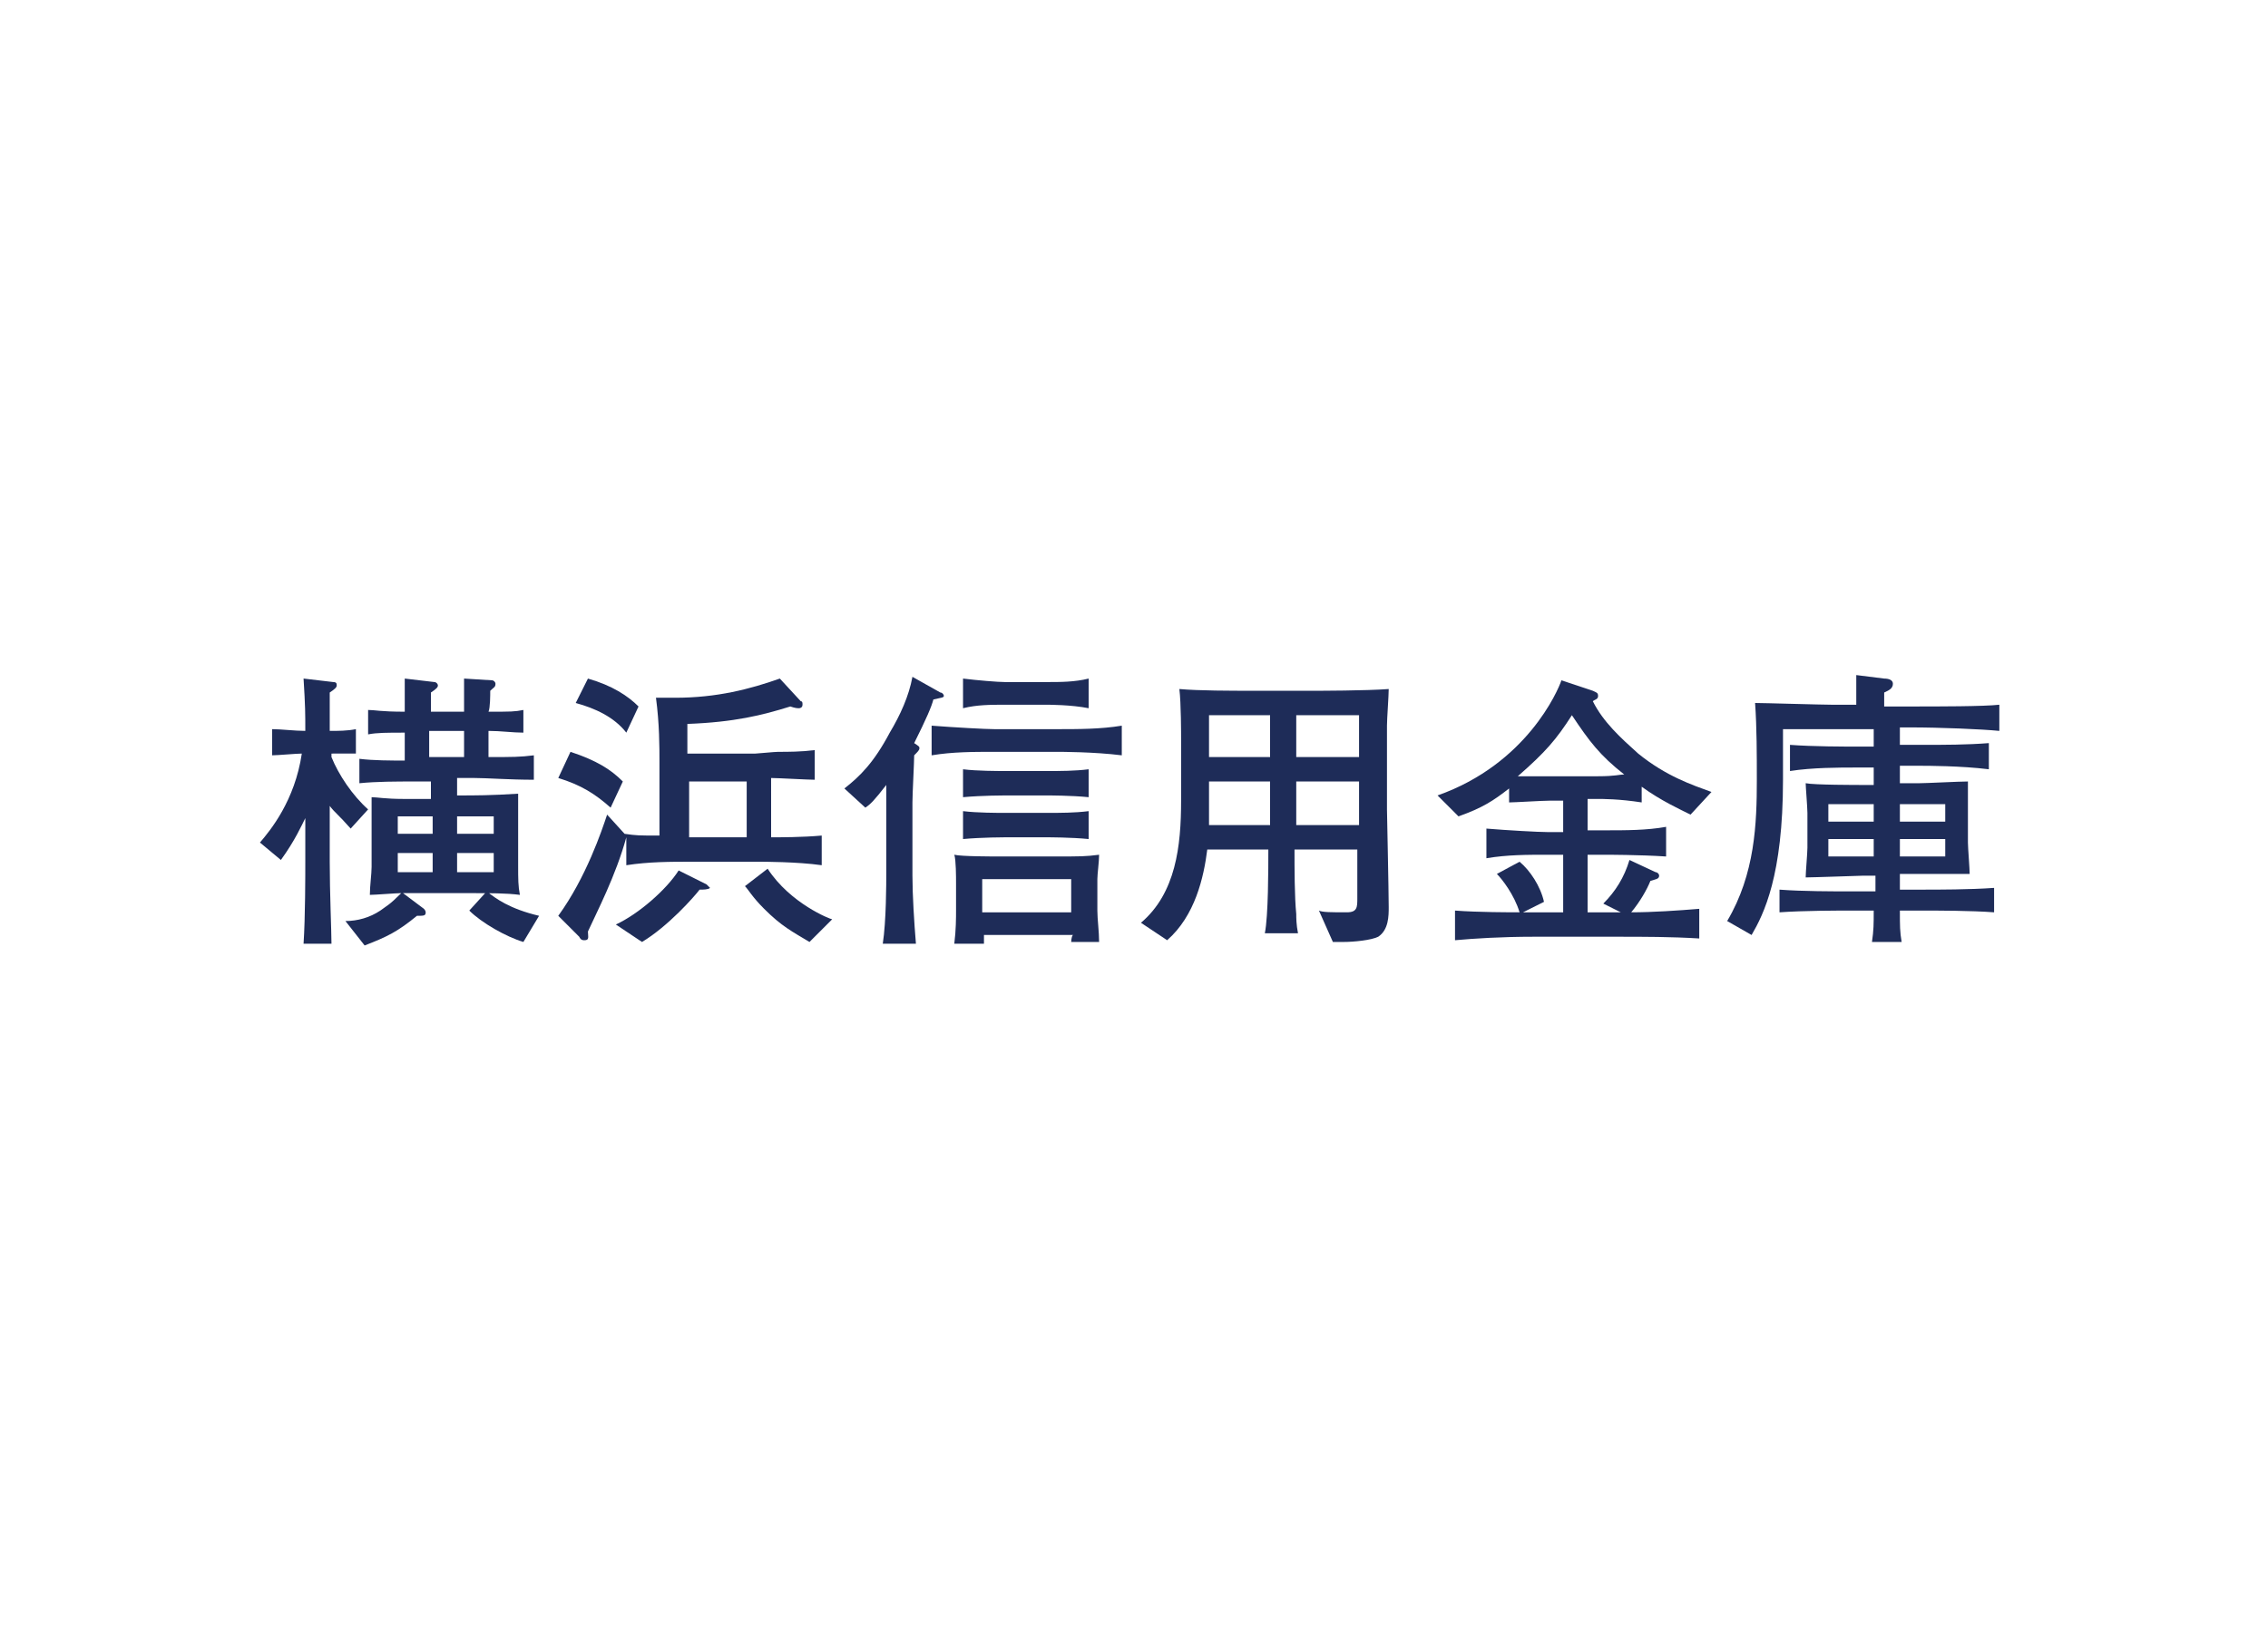
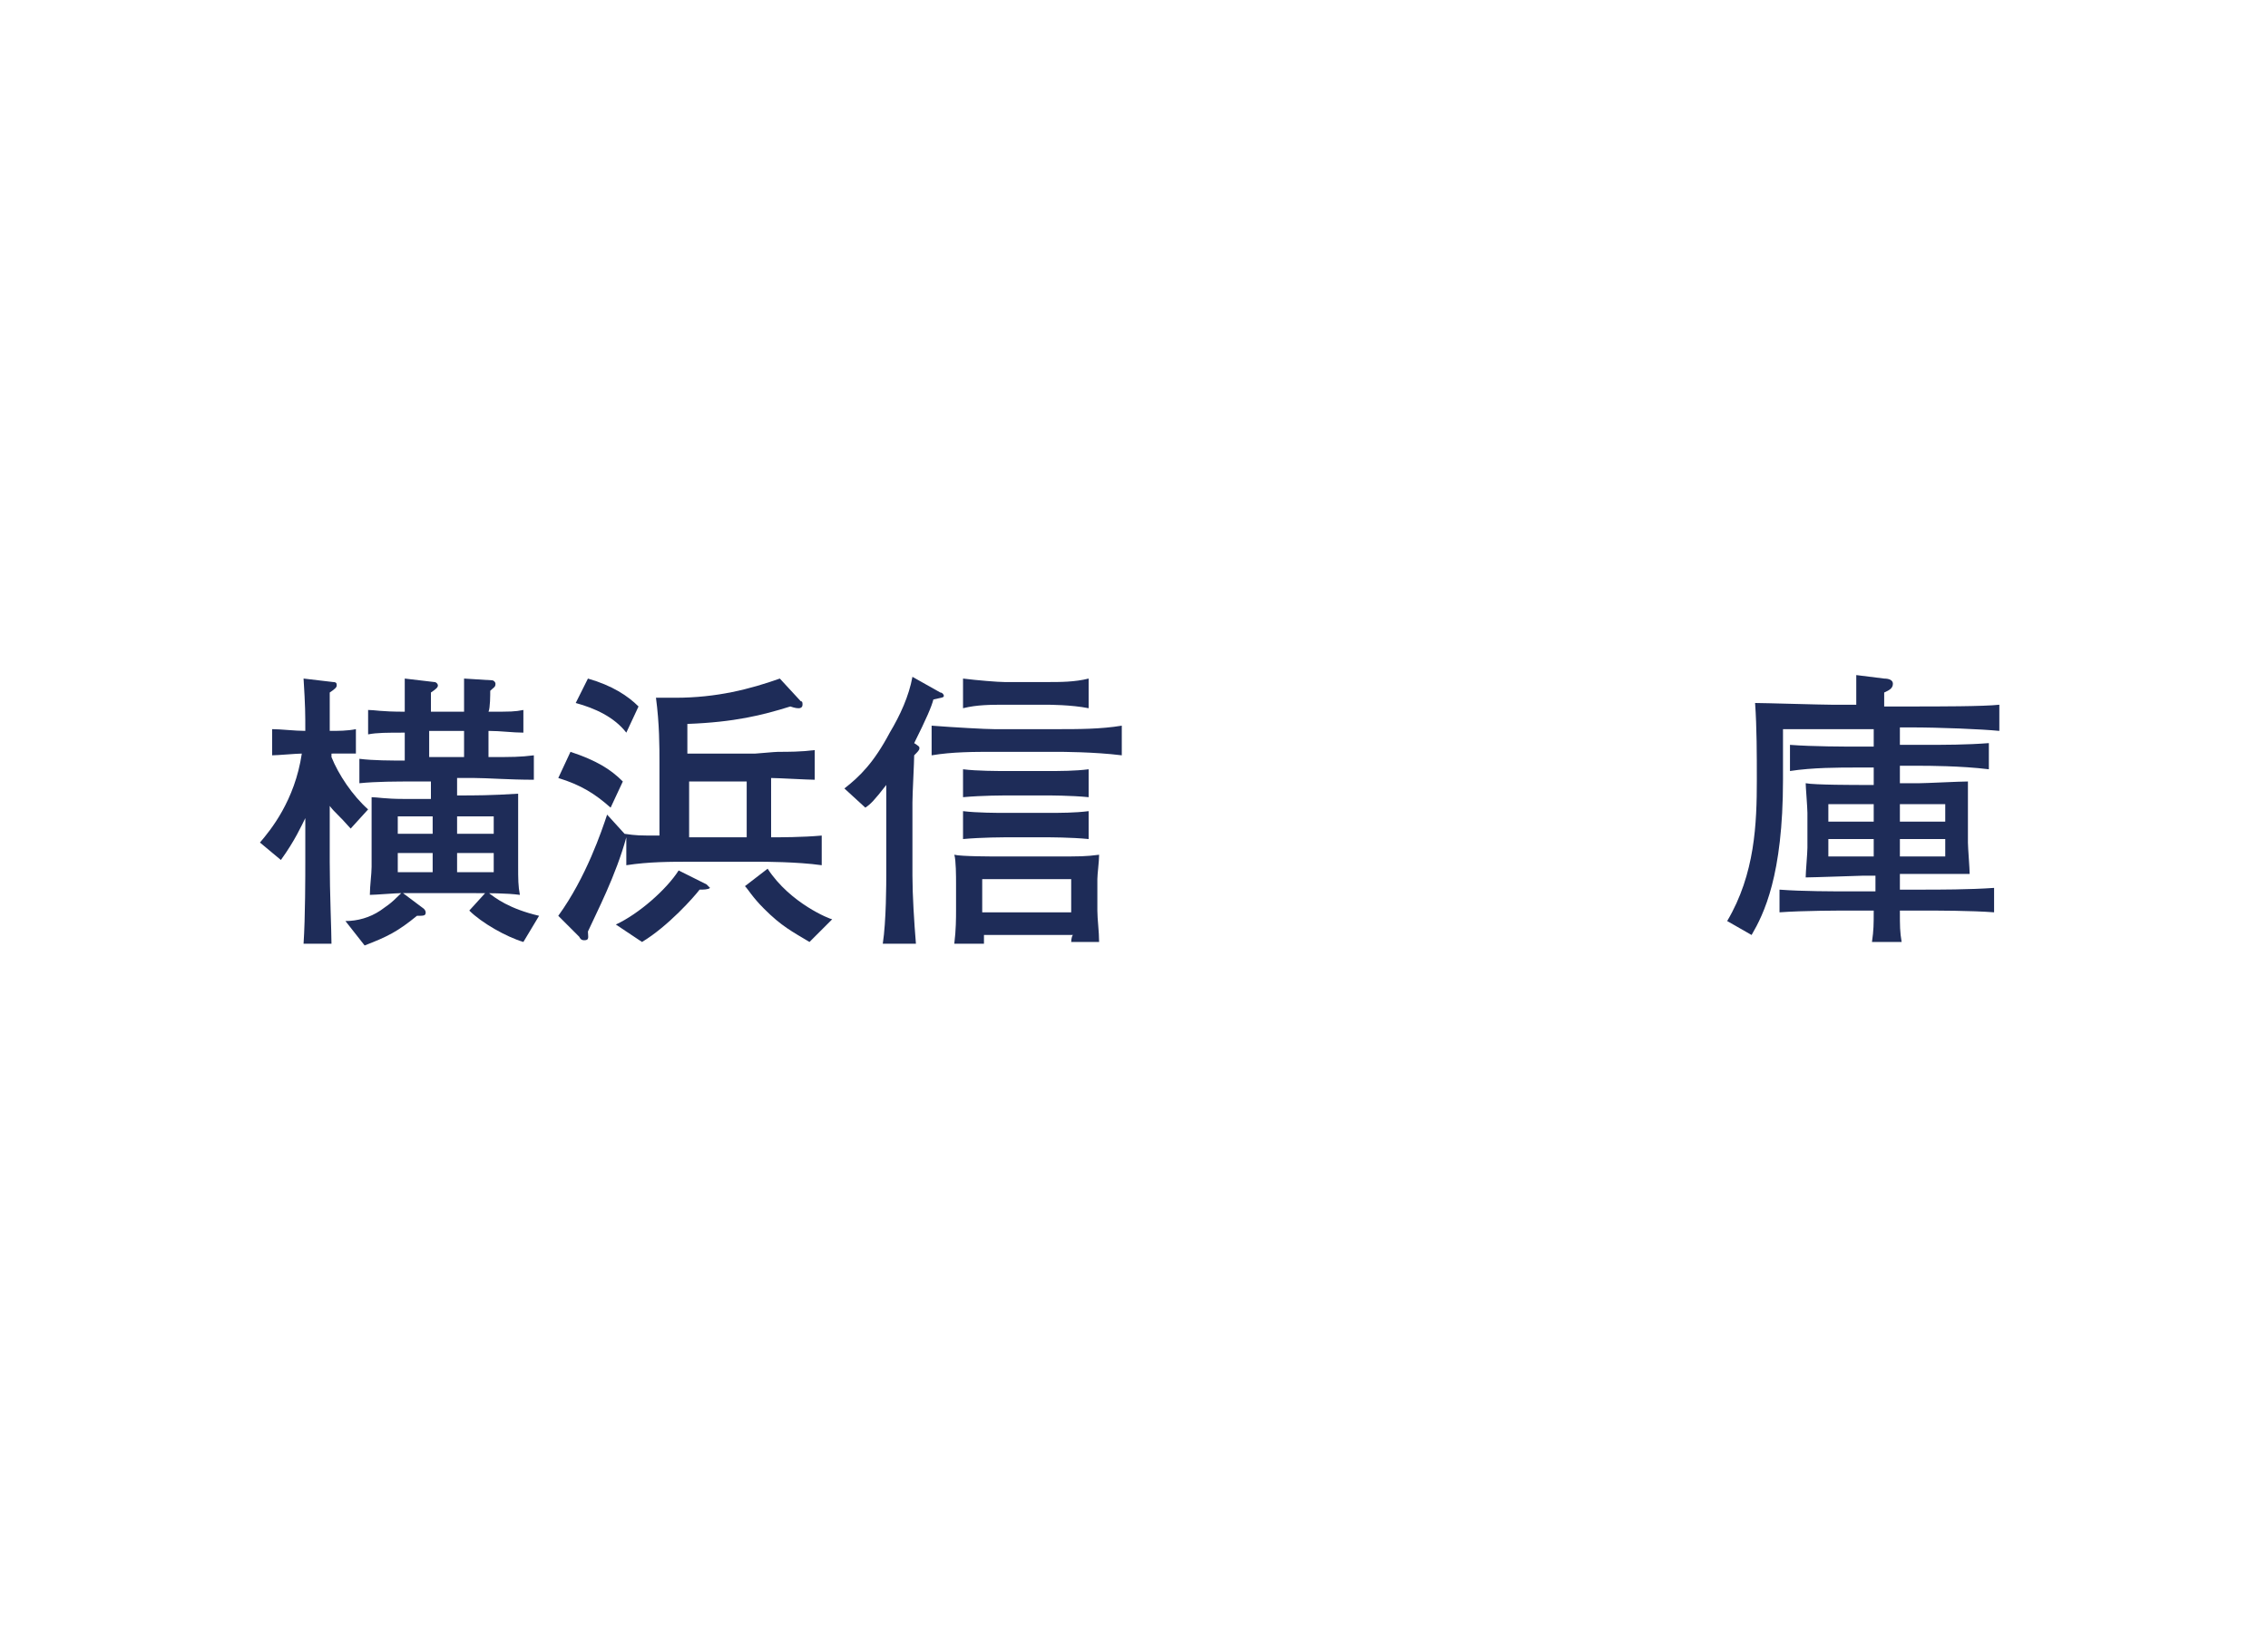
<svg xmlns="http://www.w3.org/2000/svg" width="130" height="94" version="1.1" id="tsusan" x="0px" y="0px" viewBox="0 0 130 94" style="enable-background:new 0 0 130 94;" xml:space="preserve">
  <style type="text/css">
	.st0{display:none;}
	.st1{display:inline;fill:#1E2C58;}
	.st2{enable-background:new    ;}
	.st3{fill:#1E2C58;}
</style>
  <g class="st0">
    <path class="st1" d="M37.9,45.4c-0.3-0.8-0.8-2.2-1.8-3.4l1.6-0.6c1.2,1.6,1.5,2.6,1.8,3.4L37.9,45.4z M48.8,42.4   c-0.9,2.9-1.8,4.8-2.9,6.3c-1,1.3-3.5,3.6-5.9,4.5l-1.5-1.4c0.7-0.2,1.8-0.4,3.5-1.7c1.5-1.1,3.1-2.6,4.2-5.4   c0.9-2.3,0.9-3.4,0.9-4l1.9,0.8c0.3,0.1,0.5,0.2,0.5,0.4C49.4,42,49.2,42.2,48.8,42.4z M42,44.6c-0.2-1.4-1.2-2.8-1.7-3.5l1.6-0.5   c0.6,0.7,1.4,2.1,1.7,3.5L42,44.6z" />
    <path class="st1" d="M59.5,47.6h-3.9c-0.2,0-2.7,0-4.4,0.2V46c1.3,0.2,2.8,0.2,4.4,0.2h3.9c1.5,0,3,0,4.4-0.2v1.8   C62.5,47.6,60.5,47.6,59.5,47.6z" />
-     <path class="st1" d="M76.7,45.3c-0.1,2.2-0.2,4.3-1.7,6.1c-1.3,1.6-2.7,2.3-3.3,2.6l-1.4-1c4.4-2,4.7-4.2,4.8-7.6H71v1   c0,1.6,0.1,2.4,0.2,3.1h-1.8c0.1-0.6,0.2-2.8,0.2-3.3v-0.9c-1.8,0.1-2.3,0.1-3.6,0.1v-1.6c1,0.1,2.6,0.1,3.6,0.1v-0.3   c0-1.6-0.1-2.1-0.2-3.3l1.6,0.2c0.3,0,0.5,0.1,0.5,0.3s-0.3,0.4-0.5,0.5c0,0.5,0,1.1,0,2.7h4.1c0-1-0.1-3-0.3-4l1.7,0.2   c0.5,0.1,0.6,0.1,0.6,0.3c0,0.1,0,0.2-0.5,0.5c0,0.6,0,0.8,0.1,3c1.8,0,2.5-0.1,3.1-0.1v1.6C79.1,45.4,78.5,45.4,76.7,45.3   L76.7,45.3z" />
-     <path class="st1" d="M83.6,52.8c0,0.1-0.1,0.3-0.2,0.4c0,0.1-0.1,0.1-0.2,0.1s-0.2-0.1-0.4-0.4L82,51.2c2.6-0.4,8.6-3,11.8-7.1   l0.7,1.6C91.2,49.6,85.9,51.8,83.6,52.8z M85.9,44.1c-1.1-1.1-2.8-2-3.7-2.3l0.9-1.5c2.5,1.2,3.3,1.9,3.7,2.3L85.9,44.1z" />
  </g>
  <g class="st2">
    <path class="st3" d="M20.1,47.5c-0.7-0.8-0.9-0.9-1.2-1.3v3.2c0,1.8,0.1,4,0.1,4.7h-1.6c0.1-1.5,0.1-4,0.1-4.7v-2.5   c-0.2,0.4-0.6,1.3-1.4,2.4l-1.2-1c0.6-0.7,2-2.4,2.4-5.1c-0.3,0-1.4,0.1-1.7,0.1v-1.5c0.5,0,1.3,0.1,1.9,0.1c0-1,0-1.4-0.1-3   l1.7,0.2c0.2,0,0.2,0.1,0.2,0.2c0,0.1-0.1,0.2-0.4,0.4c0,1.2,0,1.5,0,2.2c0.5,0,1,0,1.5-0.1v1.4c-0.3,0-0.4,0-1.3,0H19   c0,0.1,0,0.1,0,0.2c0.4,1,1.2,2.2,2.1,3L20.1,47.5z M27.2,44.6h-1v1c1.1,0,1.9,0,3.5-0.1c0,0.4,0,1.5,0,1.8v2.3   c0,0.8,0,1.2,0.1,1.7c-0.8-0.1-1.6-0.1-3.1-0.1h-2.5c-0.4,0-0.5,0-1.1,0l1.2,0.9c0.1,0.1,0.1,0.2,0.1,0.2c0,0.2-0.1,0.2-0.5,0.2   c-1.1,0.9-1.7,1.2-3,1.7l-1.1-1.4c0.7,0,1.4-0.2,2-0.6c0.4-0.3,0.5-0.3,1.2-1c-0.3,0-1.5,0.1-1.8,0.1c0-0.5,0.1-1.2,0.1-1.6v-2   c0-0.4,0-1.6,0-2c0.3,0,0.8,0.1,1.8,0.1h1.6v-1h-0.9c-1.1,0-2.2,0-3.2,0.1v-1.4c0.8,0.1,1.8,0.1,2.6,0.1V42c-1,0-1.6,0-2.1,0.1   v-1.4c0.4,0,0.7,0.1,2.1,0.1c0-0.9,0-1,0-1.9l1.7,0.2c0.1,0,0.2,0.1,0.2,0.2s-0.1,0.2-0.4,0.4c0,0.5,0,0.9,0,1.1h1.9   c0-0.2,0-0.5,0-0.7c0-0.9,0-1,0-1.2l1.6,0.1c0.1,0,0.2,0.1,0.2,0.2c0,0.2-0.1,0.2-0.3,0.4c0,0.2,0,1-0.1,1.2c1.3,0,1.5,0,2-0.1V42   c-0.6,0-1.3-0.1-2-0.1v1.5c1.4,0,1.8,0,2.6-0.1v1.4C29.2,44.7,27.9,44.6,27.2,44.6z M24.8,46.8h-2v1h2V46.8z M24.8,48.9h-2V50h2   V48.9z M26.6,41.9h-2v1.5h2V41.9z M28.3,46.8h-2.1v1h2.1V46.8z M28.3,48.9h-2.1V50h2.1V48.9z M30,54c-1-0.3-2.4-1.1-3.1-1.8l1-1.1   c0.5,0.4,1.3,1,3,1.4L30,54z" />
    <path class="st3" d="M35,46.3c-0.9-0.8-1.7-1.3-3-1.7l0.7-1.5c1.5,0.5,2.3,1,3,1.7L35,46.3z M43.5,49.4h-3.8c-1.3,0-2.5,0-3.8,0.2   V48c-0.6,2.2-1.7,4.3-2.2,5.4c0,0.3,0.1,0.5-0.2,0.5c-0.1,0-0.2,0-0.3-0.2l-1.2-1.2c1.6-2.2,2.5-4.9,2.8-5.8l1,1.1   c0.7,0.1,0.8,0.1,2,0.1v-4.2c0-0.9,0-2.2-0.2-3.7c0.3,0,0.6,0,1.1,0c2.4,0,4.3-0.5,6-1.1l1.2,1.3c0.1,0,0.1,0.1,0.1,0.2   c0,0.2-0.2,0.2-0.2,0.2c-0.1,0-0.2,0-0.5-0.1c-1.6,0.5-3.2,0.9-5.9,1v1.7h3.9c0.1,0,1.1-0.1,1.3-0.1c0.6,0,1.3,0,2.1-0.1v1.7   c-0.4,0-2.1-0.1-2.5-0.1V48c0.5,0,1.8,0,2.9-0.1v1.7C45.7,49.4,43.7,49.4,43.5,49.4z M35.9,42c-0.7-0.9-1.8-1.4-2.9-1.7l0.7-1.4   c1.4,0.4,2.3,1,2.9,1.6L35.9,42z M40.1,51c-0.3,0.4-1.8,2.1-3.3,3l-1.5-1c1.3-0.6,2.9-2,3.6-3.1l1.6,0.8c0.1,0.1,0.2,0.2,0.2,0.2   C40.6,51,40.3,51,40.1,51z M42.8,44.8h-3.3V48h3.3V44.8z M46.4,54c-1-0.6-1.6-0.9-2.6-1.9c-0.7-0.7-0.9-1.1-1.1-1.3l1.3-1   c1.3,2,3.6,2.9,3.7,2.9L46.4,54z" />
    <path class="st3" d="M53.5,40.1c-0.1,0.4-0.4,1.1-1.1,2.5c0.3,0.2,0.3,0.2,0.3,0.3c0,0.1-0.1,0.2-0.3,0.4c0,0.4-0.1,2.2-0.1,2.7   v4.2c0,1.1,0.1,2.7,0.2,3.9h-1.9c0.2-1.3,0.2-3.5,0.2-4v-5.1c-0.7,0.9-0.9,1.1-1.2,1.3l-1.2-1.1c0.9-0.7,1.7-1.5,2.6-3.2   c0.6-1,1.1-2.1,1.3-3.2l1.6,0.9c0.1,0,0.2,0.1,0.2,0.2C54.1,40,53.9,40,53.5,40.1z M60.6,43.1h-3.6c-1.2,0-2.4,0-3.6,0.2v-1.7   c1.3,0.1,3.1,0.2,3.6,0.2h3.6c1.2,0,2.5,0,3.7-0.2v1.7C62.7,43.1,60.8,43.1,60.6,43.1z M61.4,54.1c0-0.1,0-0.4,0.1-0.5h-5.1   c0,0.1,0,0.4,0,0.5h-1.7c0.1-0.8,0.1-1.5,0.1-1.9v-1.6c0-0.3,0-1.3-0.1-1.6c0.4,0.1,2.2,0.1,2.7,0.1h2.9c1.7,0,1.9,0,2.7-0.1   c0,0.4-0.1,1.1-0.1,1.4v1.8c0,0.5,0.1,1.2,0.1,1.8H61.4z M60,40.4h-2.4c-0.8,0-1.6,0-2.4,0.2v-1.7c0.8,0.1,2,0.2,2.4,0.2H60   c0.8,0,1.6,0,2.4-0.2v1.7C61.4,40.4,60.1,40.4,60,40.4z M60,45.6h-2.4c0,0-1.3,0-2.4,0.1v-1.6c0.8,0.1,2,0.1,2.4,0.1H60   c0.8,0,1.6,0,2.4-0.1v1.6C61.4,45.6,60.1,45.6,60,45.6z M60,48h-2.4c0,0-1.3,0-2.4,0.1v-1.6c0.8,0.1,2,0.1,2.4,0.1H60   c0.8,0,1.6,0,2.4-0.1v1.6C61.4,48,60.1,48,60,48z M61.4,50.4h-5.1v1.9h5.1V50.4z" />
-     <path class="st3" d="M79,53.7c-0.4,0.2-1.4,0.3-2,0.3c-0.1,0-0.3,0-0.6,0l-0.8-1.8c0.2,0.1,0.7,0.1,1.6,0.1c0.6,0,0.6-0.3,0.6-0.8   v-2.8h-3.6c0,1.1,0,2.7,0.1,3.7c0,0.2,0,0.6,0.1,1.1h-1.9c0.2-1,0.2-3.7,0.2-4.8h-3.5c-0.2,1.6-0.7,3.8-2.3,5.2l-1.5-1   c2-1.7,2.3-4.4,2.3-7v-3.5c0-0.3,0-2.1-0.1-2.9c1.1,0.1,3,0.1,4.2,0.1h3.6c0.1,0,2.9,0,4.2-0.1c0,0.4-0.1,1.7-0.1,2.1v4.8   c0,0.2,0.1,4.7,0.1,5.6C79.6,52.5,79.6,53.3,79,53.7z M72.8,41h-3.5v2.4h3.5V41z M72.8,44.8h-3.5v2.5h3.5V44.8z M77.9,41h-3.6v2.4   h3.6V41z M77.9,44.8h-3.6v2.5h3.6V44.8z" />
-     <path class="st3" d="M96.9,46.7c-0.6-0.3-1.7-0.8-2.8-1.6V46c-1.3-0.2-2.2-0.2-2.6-0.2H91v1.8h1c1.2,0,2.4,0,3.5-0.2v1.7   C94,49,92.1,49,92,49h-1v3.3h1.5c0.1,0,0.3,0,0.4,0l-1-0.5c0.7-0.7,1.2-1.5,1.5-2.5l1.5,0.7c0.1,0,0.2,0.1,0.2,0.2   c0,0.2-0.2,0.2-0.5,0.3c-0.2,0.5-0.6,1.2-1.1,1.8c1.2,0,2.7-0.1,3.9-0.2v1.7c-1.6-0.1-3.2-0.1-4.7-0.1h-4.8c-1.8,0-3.4,0.1-4.5,0.2   v-1.7c1.3,0.1,3.2,0.1,3.7,0.1c-0.3-1-1-1.9-1.3-2.2l1.3-0.7c0.6,0.5,1.2,1.4,1.4,2.3l-1.2,0.6h2.3V49h-0.9c-1.2,0-2.3,0-3.5,0.2   v-1.7c1.2,0.1,3,0.2,3.5,0.2h0.9v-1.8h-0.8c-0.4,0-2,0.1-2.3,0.1v-0.8c-0.9,0.7-1.5,1.1-2.9,1.6l-1.2-1.2c5.1-1.8,6.9-6,7.1-6.6   l1.8,0.6c0.2,0.1,0.3,0.1,0.3,0.3c0,0.2-0.2,0.2-0.3,0.3c0.6,1.2,1.6,2.1,2.6,3c1.6,1.3,3.1,1.8,4.2,2.2L96.9,46.7z M90.1,41   c-0.9,1.4-1.5,2.1-3.1,3.5c0.3,0,1.5,0,1.8,0h2.8c1,0,1.2-0.1,1.5-0.1C91.7,43.3,91.1,42.5,90.1,41z" />
-     <path class="st3" d="M109.5,41.7h-0.6v1h1.3c1.3,0,2.5,0,3.8-0.1v1.5c-1.6-0.2-3.6-0.2-3.8-0.2h-1.3v1h1.1c0.4,0,2.3-0.1,2.8-0.1   c0,0.5,0,1.1,0,1.6v1.9c0,0.3,0.1,1.5,0.1,1.8c-0.5,0-2.5,0-2.9,0h-1.1v0.9h1.3c0.9,0,2.7,0,4.1-0.1v1.4c-1.3-0.1-3.3-0.1-4.1-0.1   h-1.3c0,0.9,0,1.2,0.1,1.8h-1.7c0.1-0.7,0.1-1,0.1-1.8h-1.3c-0.7,0-2.7,0-4.1,0.1V51c1.3,0.1,3.1,0.1,4.1,0.1h1.4v-0.9h-0.7   c-0.1,0-2.9,0.1-3.3,0.1c0-0.3,0.1-1.4,0.1-1.7v-2c0-0.3-0.1-1.5-0.1-1.7c0.5,0.1,2.9,0.1,3.4,0.1h0.5v-1h-1c-1,0-2.5,0-3.8,0.2   v-1.5c1.3,0.1,3.2,0.1,3.8,0.1h1v-1h-5.2v2.9c0,5.5-1.1,7.7-1.8,8.9L99,52.8c1.6-2.7,1.7-5.6,1.7-8.1c0-1.4,0-3-0.1-4.4   c0.5,0,3.8,0.1,4.4,0.1h1.4c0-1.1,0-1.4,0-1.7l1.6,0.2c0.3,0,0.5,0.1,0.5,0.3c0,0.3-0.3,0.4-0.5,0.5v0.8h1.6c1.5,0,4.1,0,5-0.1v1.5   C113.6,41.8,111.2,41.7,109.5,41.7z M107.4,46.1h-2.6v1h2.6V46.1z M107.4,48.1h-2.6v1h2.6V48.1z M111.5,46.1h-2.6v1h2.6V46.1z    M111.5,48.1h-2.6v1h2.6V48.1z" />
+     <path class="st3" d="M109.5,41.7h-0.6v1h1.3c1.3,0,2.5,0,3.8-0.1v1.5c-1.6-0.2-3.6-0.2-3.8-0.2h-1.3v1h1.1c0.4,0,2.3-0.1,2.8-0.1   c0,0.5,0,1.1,0,1.6v1.9c0,0.3,0.1,1.5,0.1,1.8c-0.5,0-2.5,0-2.9,0h-1.1v0.9h1.3c0.9,0,2.7,0,4.1-0.1v1.4c-1.3-0.1-3.3-0.1-4.1-0.1   h-1.3c0,0.9,0,1.2,0.1,1.8h-1.7c0.1-0.7,0.1-1,0.1-1.8h-1.3c-0.7,0-2.7,0-4.1,0.1V51c1.3,0.1,3.1,0.1,4.1,0.1h1.4v-0.9h-0.7   c-0.1,0-2.9,0.1-3.3,0.1c0-0.3,0.1-1.4,0.1-1.7v-2c0-0.3-0.1-1.5-0.1-1.7c0.5,0.1,2.9,0.1,3.4,0.1h0.5v-1h-1c-1,0-2.5,0-3.8,0.2   v-1.5c1.3,0.1,3.2,0.1,3.8,0.1h1v-1h-5.2v2.9c0,5.5-1.1,7.7-1.8,8.9L99,52.8c1.6-2.7,1.7-5.6,1.7-8.1c0-1.4,0-3-0.1-4.4   c0.5,0,3.8,0.1,4.4,0.1h1.4c0-1.1,0-1.4,0-1.7l1.6,0.2c0.3,0,0.5,0.1,0.5,0.3c0,0.3-0.3,0.4-0.5,0.5v0.8h1.6c1.5,0,4.1,0,5-0.1v1.5   C113.6,41.8,111.2,41.7,109.5,41.7z M107.4,46.1h-2.6v1h2.6V46.1z M107.4,48.1h-2.6v1h2.6V48.1z M111.5,46.1h-2.6v1h2.6V46.1M111.5,48.1h-2.6v1h2.6V48.1z" />
  </g>
</svg>